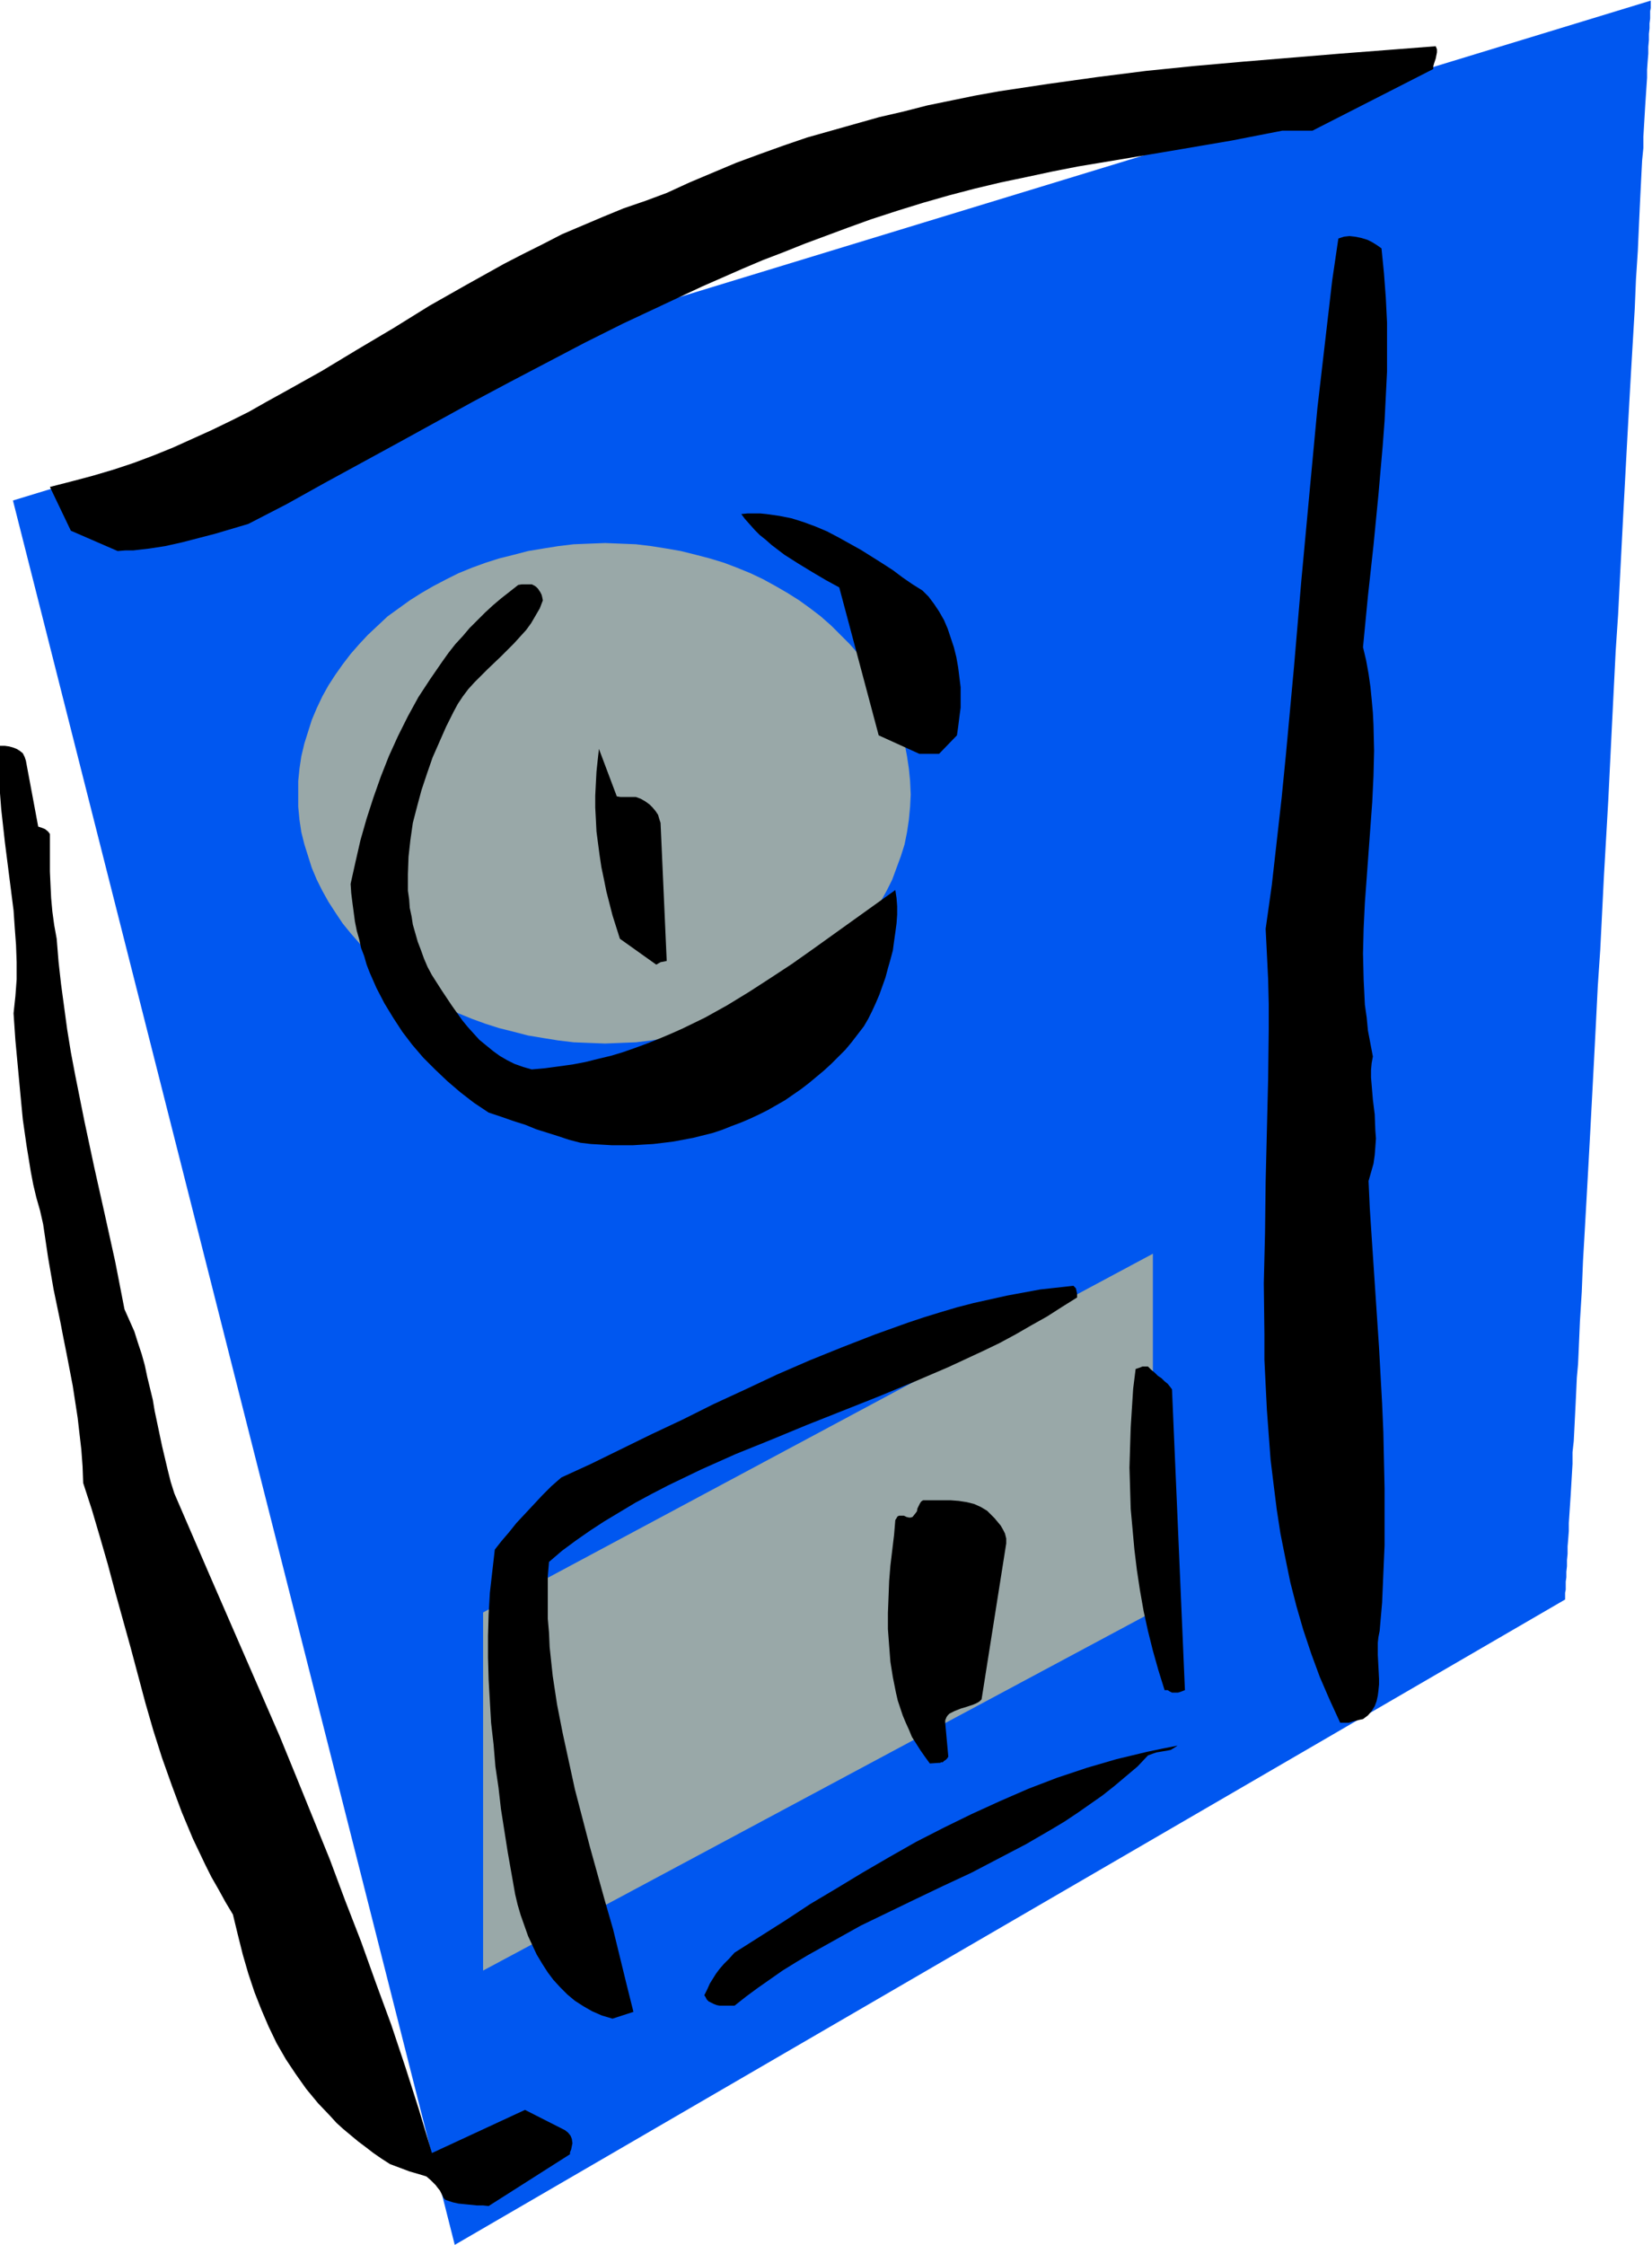
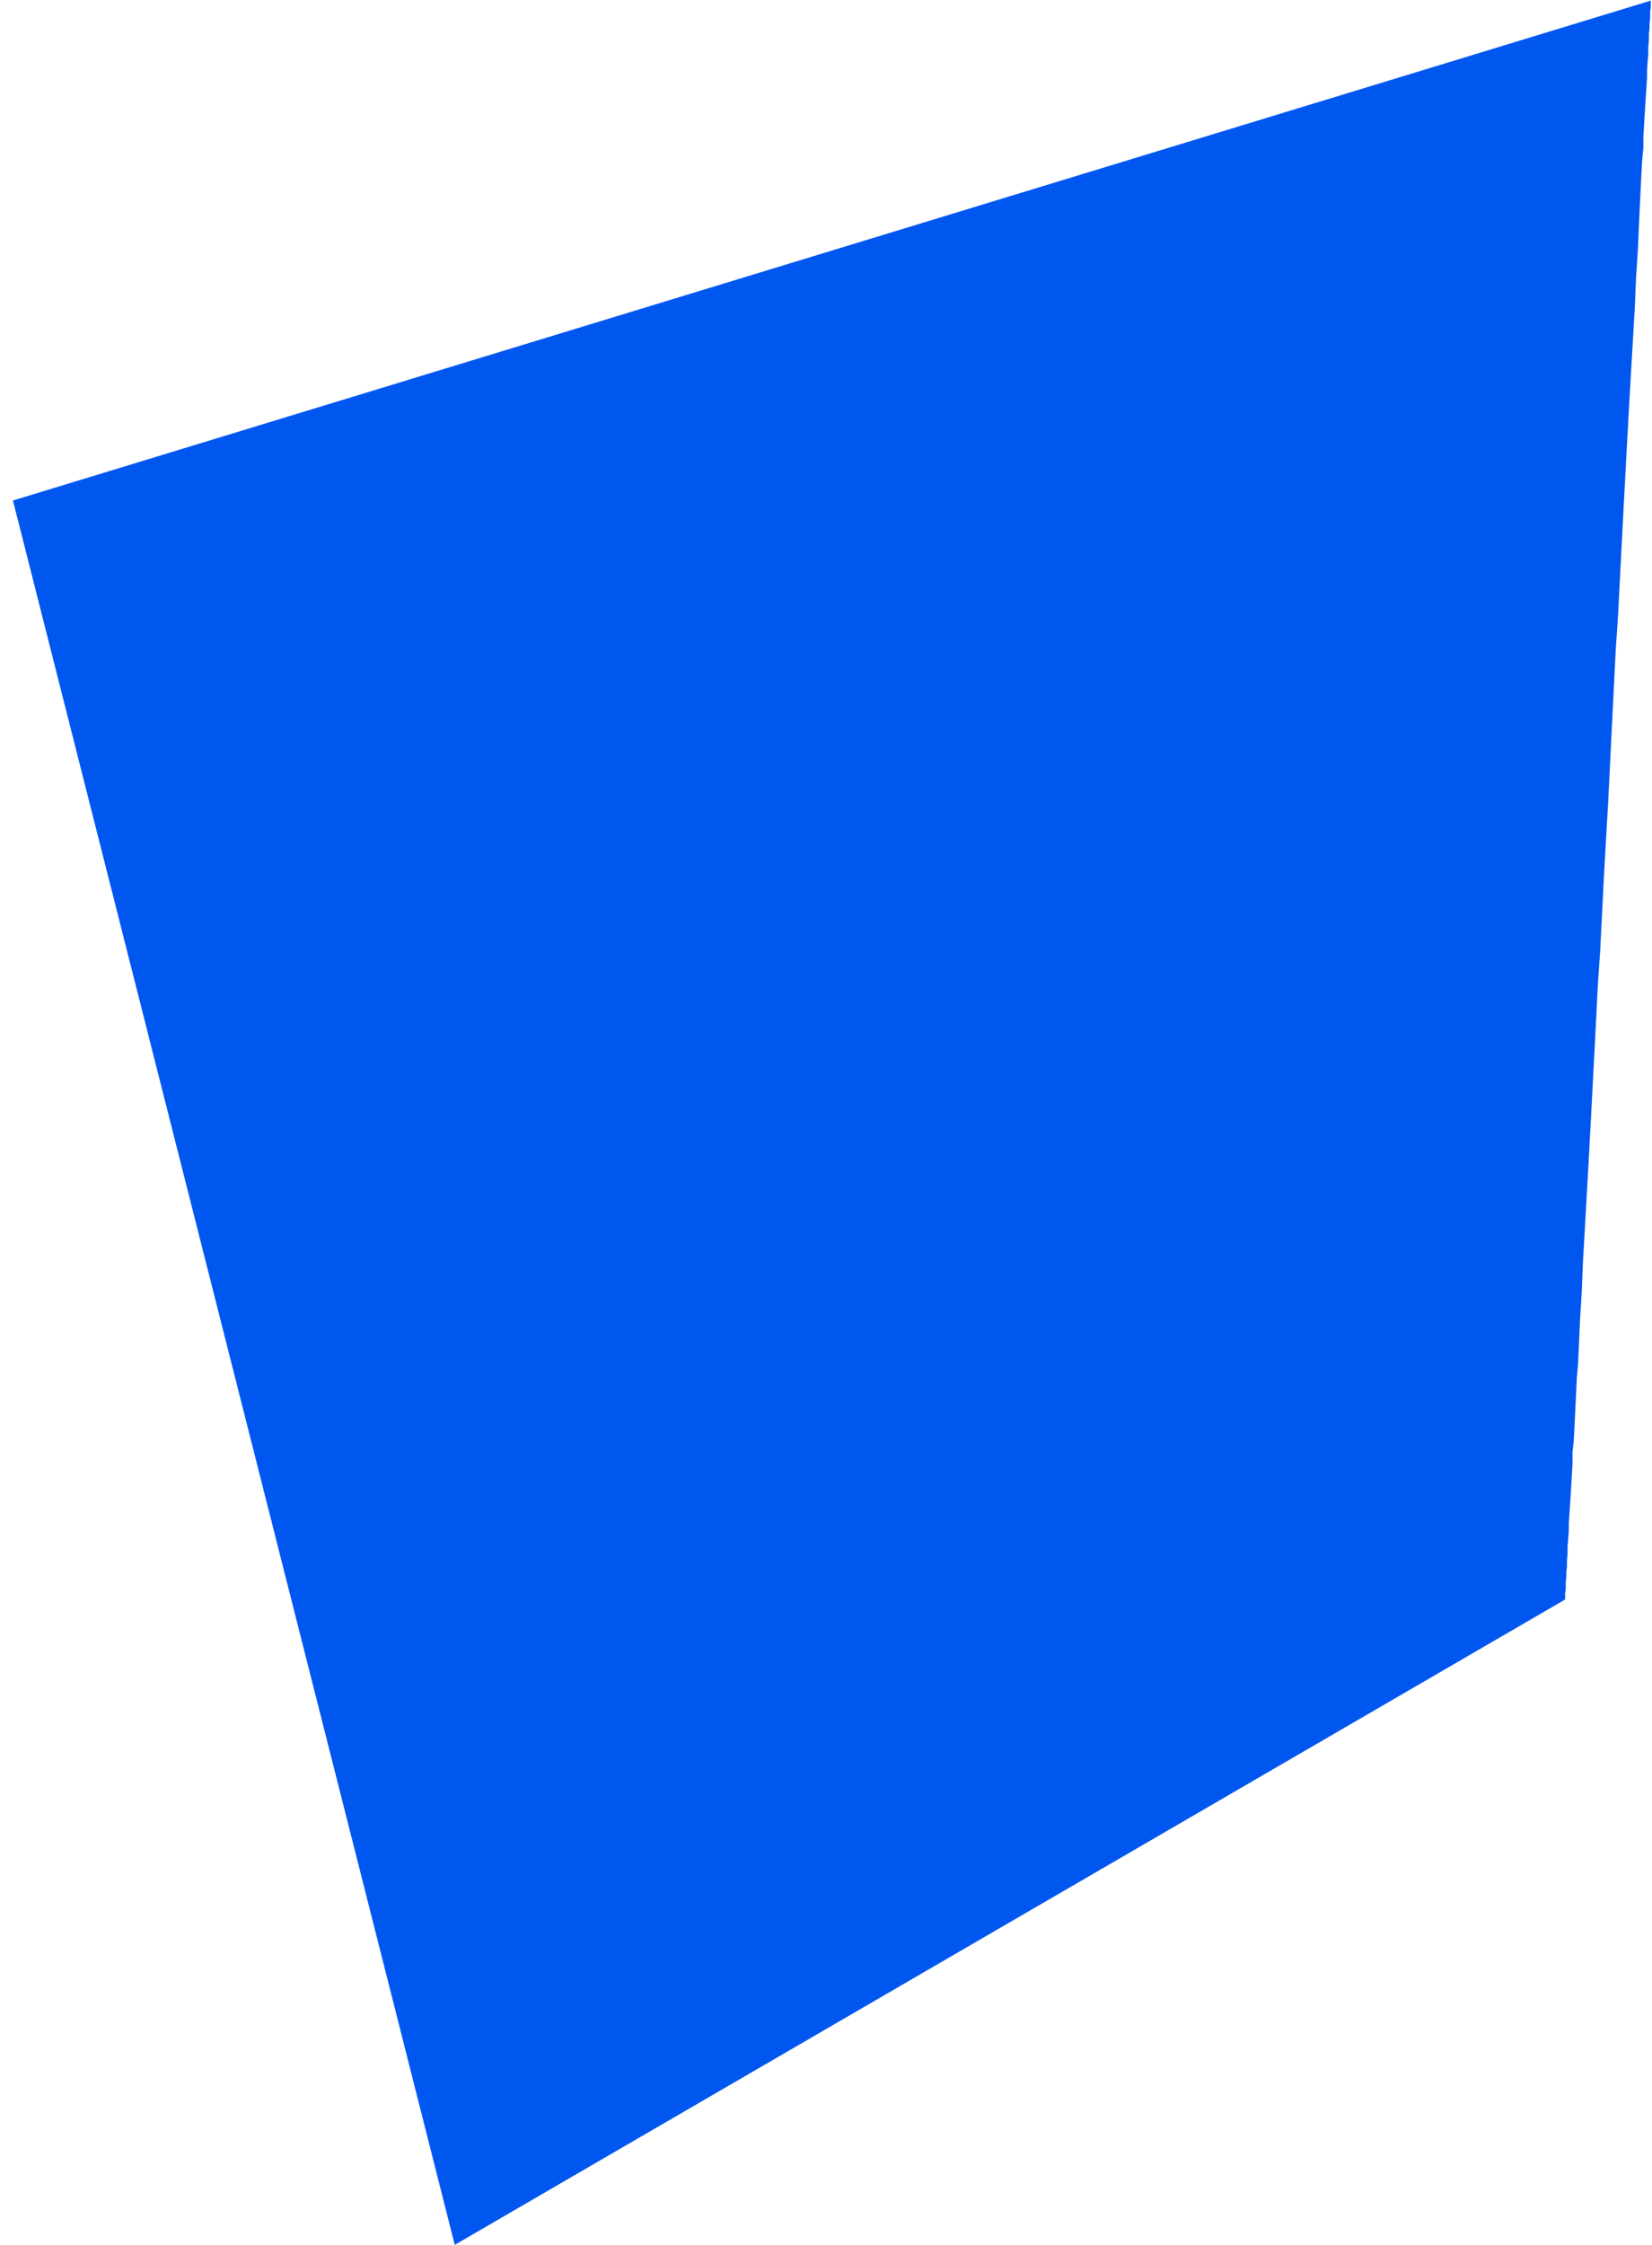
<svg xmlns="http://www.w3.org/2000/svg" fill-rule="evenodd" height="588.515" preserveAspectRatio="none" stroke-linecap="round" viewBox="0 0 2681 3642" width="433.267">
  <style>.pen1{stroke:none}.brush3{fill:#000}</style>
  <path class="pen1" style="fill:#0057f0" d="m21 812 717 2830 1802-1047v-11l1-5v-13l1-7v-9l1-9v-10l1-10v-12l1-12 1-13v-13l1-15 1-15 1-15 1-17 1-17 1-17v-19l2-18 1-20 1-20 1-20 1-21 1-22 2-22 1-22 2-47 3-48 2-50 3-52 3-53 3-54 3-55 3-57 3-57 3-58 3-60 4-59 6-120 7-122 6-122 6-120 4-60 3-59 3-58 3-58 3-56 3-56 3-54 3-53 3-51 3-51 2-48 3-46 2-45 1-22 1-21 1-20 1-20 1-19 2-20v-18l1-17 1-17 1-17 1-15 1-15 1-15v-13l1-14 1-12V76l1-11V55l1-9v-8l1-8V18l1-5V1L21 812z" />
-   <path class="pen1" d="m784 2616 1087-582v581L784 3197v-581zM982 881l25 1 25 1 25 3 25 4 23 4 24 6 23 6 23 7 21 8 22 9 21 10 20 11 19 11 19 12 18 13 17 13 17 15 15 15 15 15 14 16 13 17 12 17 11 17 10 18 9 19 7 19 7 19 6 19 4 21 3 20 2 20 1 22-1 20-2 21-3 20-4 20-6 19-7 19-7 19-9 18-10 18-11 17-12 18-13 16-14 16-15 15-15 15-17 14-17 13-18 13-19 12-19 12-20 10-21 10-22 9-21 8-23 7-23 6-24 6-23 4-25 4-25 3-25 1-25 1-26-1-25-1-25-3-25-4-24-4-23-6-24-6-22-7-22-8-22-9-20-10-21-10-19-12-19-12-18-13-18-13-16-14-16-15-14-15-14-16-13-16-12-18-11-17-10-18-9-18-8-19-6-19-6-19-5-20-3-20-2-21v-42l2-20 3-20 5-21 6-19 6-19 8-19 9-19 10-18 11-17 12-17 13-17 14-16 14-15 16-15 16-15 18-13 18-13 19-12 19-11 21-11 20-10 22-9 22-8 22-7 24-6 23-6 24-4 25-4 25-3 25-1 26-1z" style="fill:#99a8a8" />
-   <path class="pen1 brush3" d="m793 3579 132-84v-3l2-5 1-5 1-5-1-7-2-5-4-5-5-4-65-33-151 70-21-70-22-69-23-69-25-68-24-67-26-67-25-67-54-133-27-66-57-131-57-131-57-132-6-19-5-20-9-38-8-38-4-19-3-18-9-37-4-19-5-18-6-18-6-19-8-18-8-18-15-77-17-77-17-76-16-75-15-75-7-37-6-37-5-37-5-37-4-36-3-37-4-22-3-22-2-22-1-21-1-22v-61l-3-4-5-4-5-2-6-2-20-107-2-6-3-6-5-4-5-3-5-2-7-2-7-1H0l-1 25v26l1 26 2 26 3 27 3 27 7 55 7 55 2 29 2 27 1 28v28l-2 27-3 28 3 44 4 43 4 43 4 42 6 42 7 43 4 21 5 21 6 21 5 22 4 27 4 27 9 52 11 53 5 26 5 25 10 52 4 26 4 26 3 26 3 26 2 27 1 27 14 43 13 44 13 45 12 45 25 90 24 90 13 45 14 44 16 45 16 43 18 43 10 21 10 21 10 20 12 21 11 20 12 20 8 33 8 32 9 31 10 30 11 28 12 28 13 27 15 26 16 24 17 24 19 23 20 21 10 11 11 10 12 10 12 10 12 9 13 10 13 9 14 9 16 6 16 6 14 4 13 4 7 6 8 8 3 4 4 5 3 6 3 6 3 3 3 1 9 3 9 2 10 1 20 2h10l9 1zm201-304 34-11-11-44-11-45-11-45-13-45-25-90-12-46-12-46-10-46-10-46-9-46-7-46-5-47-1-23-2-23v-69l2-23 21-18 23-17 23-16 23-15 25-15 25-15 26-14 27-14 27-13 27-13 56-25 57-23 58-24 116-46 58-24 56-24 28-13 28-13 27-13 26-14 26-15 25-14 25-16 24-15v-6l-1-5-1-4-4-4-27 3-27 3-27 5-27 5-27 6-27 6-27 7-27 8-26 8-27 9-53 19-54 21-52 21-53 23-51 24-52 24-50 25-51 24-49 24-49 24-48 22-16 14-15 15-14 15-14 15-14 15-12 15-12 14-11 14-4 35-4 35-2 35-1 35v35l1 36 2 35 2 35 4 35 3 36 5 34 4 35 11 70 12 68 4 17 5 17 6 17 6 17 7 15 7 15 9 15 9 14 9 12 11 12 12 12 12 10 14 9 14 8 16 7 17 5zm179-21h19l19-15 19-14 20-14 20-14 21-13 20-12 43-24 43-24 89-43 46-22 45-21 44-23 44-23 43-25 20-12 21-14 20-14 20-14 19-15 19-16 19-16 17-18 8-3 6-2 6-1 6-1 6-1 5-1 5-3 6-4-25 5-24 5-25 6-25 6-24 7-24 7-24 8-24 8-47 18-46 20-46 21-45 22-45 23-44 25-43 25-43 26-42 25-41 27-41 26-41 26-9 10-8 8-7 8-6 8-10 16-4 9-5 10 2 3 2 4 3 3 4 2 4 2 5 2 5 1h5z" />
-   <path class="pen1 brush3" d="M1524 2860h2l1-1h3l2-2 3-2 2-2 2-3-5-55v-4l2-5 2-3 3-3 4-2 4-2 10-4 10-3 9-3 5-2 4-2 3-2 3-3 40-253v-8l-2-8-3-6-4-7-5-6-5-6-12-12-10-6-11-5-12-3-13-2-13-1h-45l-3 2-2 3-2 4-2 4-1 5-3 4-4 5-3 1h-3l-4-1-4-2h-8l-2 1-1 1-1 2-2 3-2 24-3 25-3 25-2 25-1 26-1 26v26l2 27 2 26 4 25 5 25 3 13 4 12 4 12 5 12 5 11 5 12 7 11 7 11 7 10 8 11 15-1zm658-65h7l6-2 8-2 4-1 5-1 4-3 4-3 6-7 5-8 3-8 2-9 1-8 1-10v-9l-1-20-1-19v-20l1-9 2-10 4-46 2-47 2-46v-92l-1-46-1-46-2-46-5-91-6-90-6-90-3-46-2-44 4-14 4-14 2-14 1-13 1-14-1-13-1-26-3-24-2-24-1-12v-12l1-11 2-11-4-21-4-21-2-21-3-21-1-21-1-20-1-42 1-41 2-41 6-82 6-82 2-42 1-41-1-42-1-20-2-22-2-20-3-21-4-22-5-21 8-83 9-82 8-82 7-80 3-40 2-40 2-40v-80l-2-40-3-40-4-40-7-5-8-5-8-4-10-3-10-2-9-1-9 1-9 3-10 68-8 69-8 69-8 69-13 139-13 140-12 141-13 141-7 71-8 71-8 71-10 71 2 40 2 41 1 41v41l-1 82-2 83-2 82-1 83-2 82 1 83v41l2 41 2 40 3 41 3 40 5 41 5 40 6 39 8 40 8 39 10 39 11 38 13 39 14 38 16 37 17 37h7zm-280-49h10l6-2 5-2-21-488-3-4-4-5-5-4-5-5-3-2-3-2-5-5-6-5-5-5h-9l-5 2-6 2-4 32-2 31-2 32-1 32-1 33 1 33 1 34 3 33 3 33 4 33 5 33 6 34 7 32 8 32 9 32 10 32h5l3 2 2 1 2 1zm-960-892 17 2 17 1 17 1h34l16-1 17-1 17-2 16-2 16-3 16-3 16-4 16-4 15-5 15-6 16-6 14-6 15-7 14-7 14-8 14-8 13-9 13-9 13-10 12-10 12-10 12-11 12-12 11-11 10-12 10-13 10-13 7-12 6-12 6-13 6-14 5-14 5-14 4-15 4-14 4-15 2-15 2-14 2-15 1-14v-14l-1-13-2-13-134 96-34 24-35 23-34 22-36 22-36 20-37 18-18 8-19 8-20 8-19 7-20 7-20 6-21 5-20 5-21 4-22 3-22 3-22 2-14-4-14-5-12-6-12-7-11-8-11-9-11-9-10-11-9-10-9-11-17-24-16-24-16-25-7-13-6-14-5-14-5-13-4-14-4-14-2-13-3-14-1-14-2-14v-27l1-28 3-27 4-28 7-27 7-26 9-27 9-26 11-25 11-25 12-24 7-13 8-12 9-12 10-11 21-21 22-21 21-21 10-11 10-11 8-11 7-12 7-12 5-13-1-5-1-4-2-4-2-3-2-3-3-3-3-2-4-2h-16l-6 1-14 11-14 11-13 11-13 12-13 13-12 12-11 13-12 13-11 14-10 14-20 29-19 29-17 31-16 32-15 33-13 33-12 34-11 34-10 35-8 35-8 36 1 15 2 16 2 15 2 15 3 15 4 14 3 14 5 13 4 14 5 13 11 25 13 25 14 23 15 23 16 21 18 21 19 19 20 19 21 18 22 17 24 16 21 7 20 7 19 6 17 7 35 11 18 6 19 5z" />
-   <path class="pen1 brush3" d="m1072 1561 10-2-10-224-2-6-2-7-4-6-5-6-5-5-7-5-7-4-8-3h-25l-6-1-29-77-2 18-2 19-1 19-1 20v19l1 19 1 20 5 38 3 20 4 19 4 20 10 39 12 38 59 42 7-4zm420-338h32l29-30 2-14 2-16 2-15v-33l-2-16-2-16-3-17-4-16-5-15-5-15-6-14-8-14-8-12-9-12-10-10-16-10-16-11-16-12-17-11-35-22-18-10-18-10-19-10-19-8-19-7-19-6-20-4-21-3-10-1h-21l-10 1 6 8 8 9 8 9 8 8 10 8 9 8 21 16 22 14 23 14 22 13 22 12 64 240 66 30zM191 894l12-1h13l26-3 26-4 27-6 27-7 27-7 54-16 62-32 61-34 121-66 120-66 60-32 61-32 61-32 62-31 64-30 64-30 66-29 33-14 34-13 35-14 35-13 35-13 36-13 43-14 42-13 42-12 42-11 42-10 43-9 42-9 41-8 84-14 83-14 82-14 82-16h49l196-100v-4l1-4 3-9 1-5 1-5v-5l-2-5-77 6-78 6-157 13-79 7-79 8-79 10-79 11-40 6-40 6-39 7-39 8-39 8-39 10-39 9-39 11-39 11-39 11-38 13-39 14-38 14-38 16-38 16-37 17-35 13-35 12-34 14-33 14-33 14-31 16-32 16-31 16-61 34-60 34-58 36-59 35-58 35-59 33-29 16-30 17-30 15-31 15-31 14-31 14-32 13-32 12-33 11-34 10-34 9-35 9 34 71 76 33z" />
</svg>